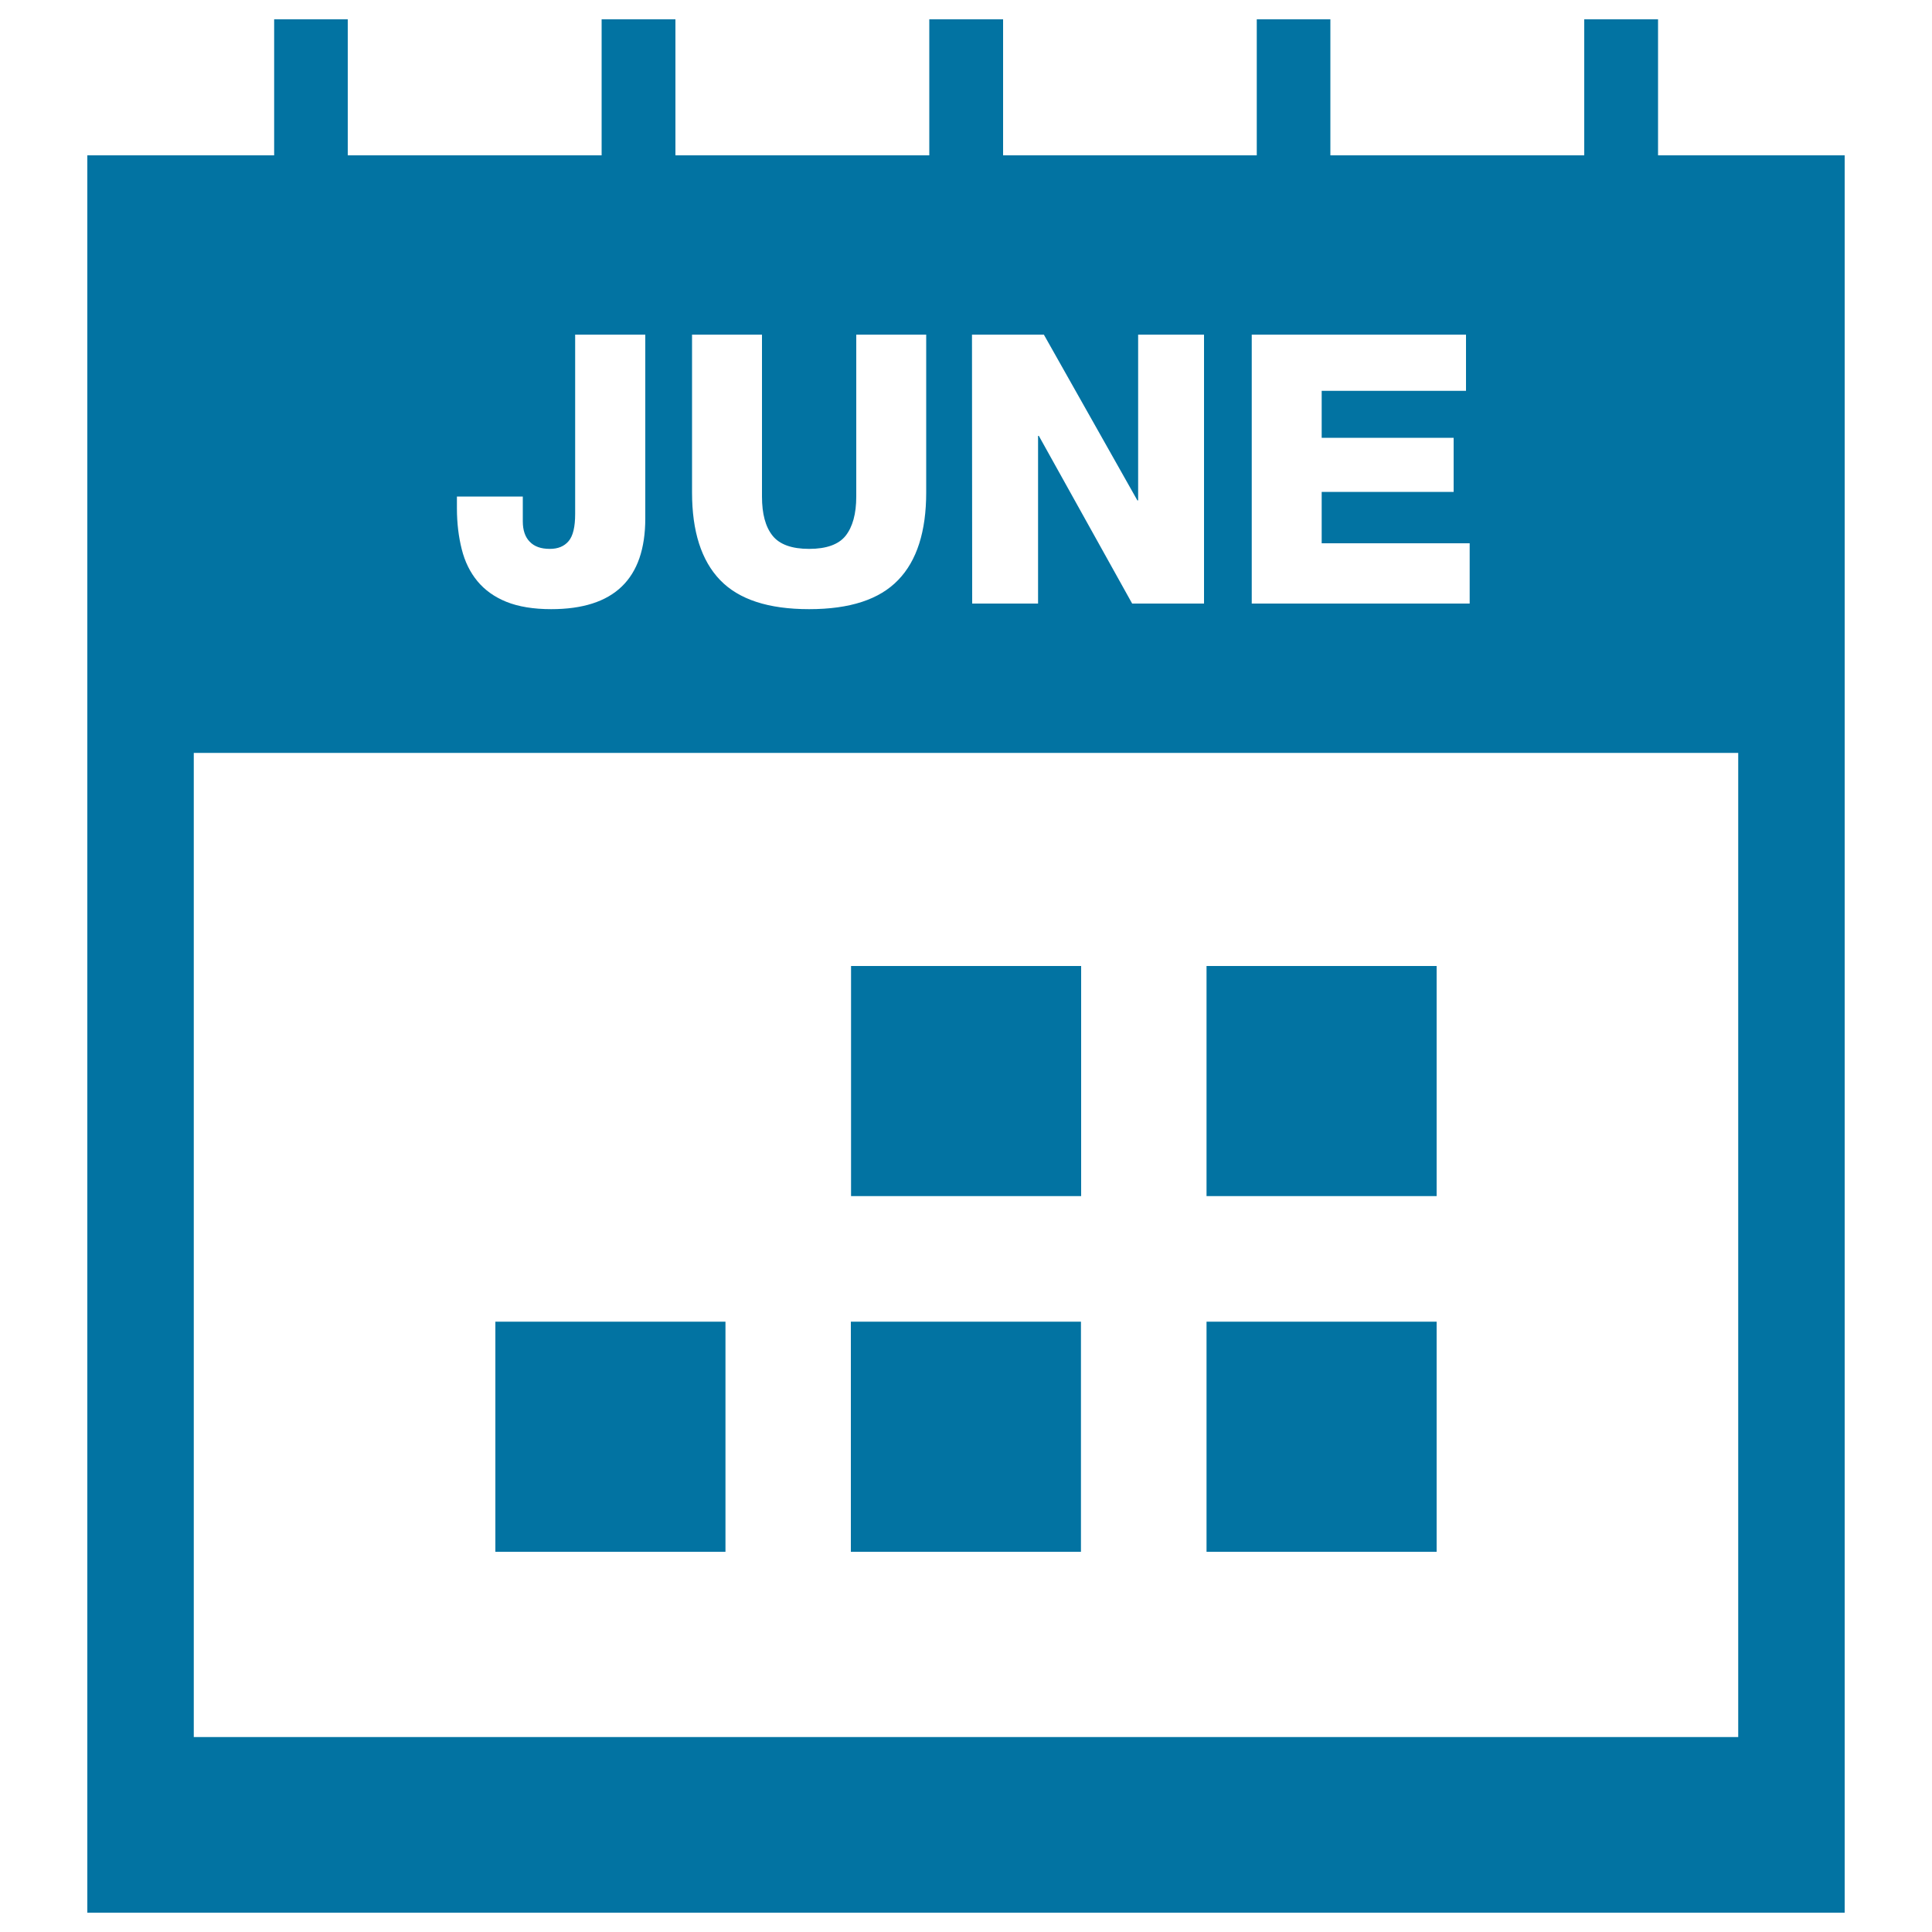
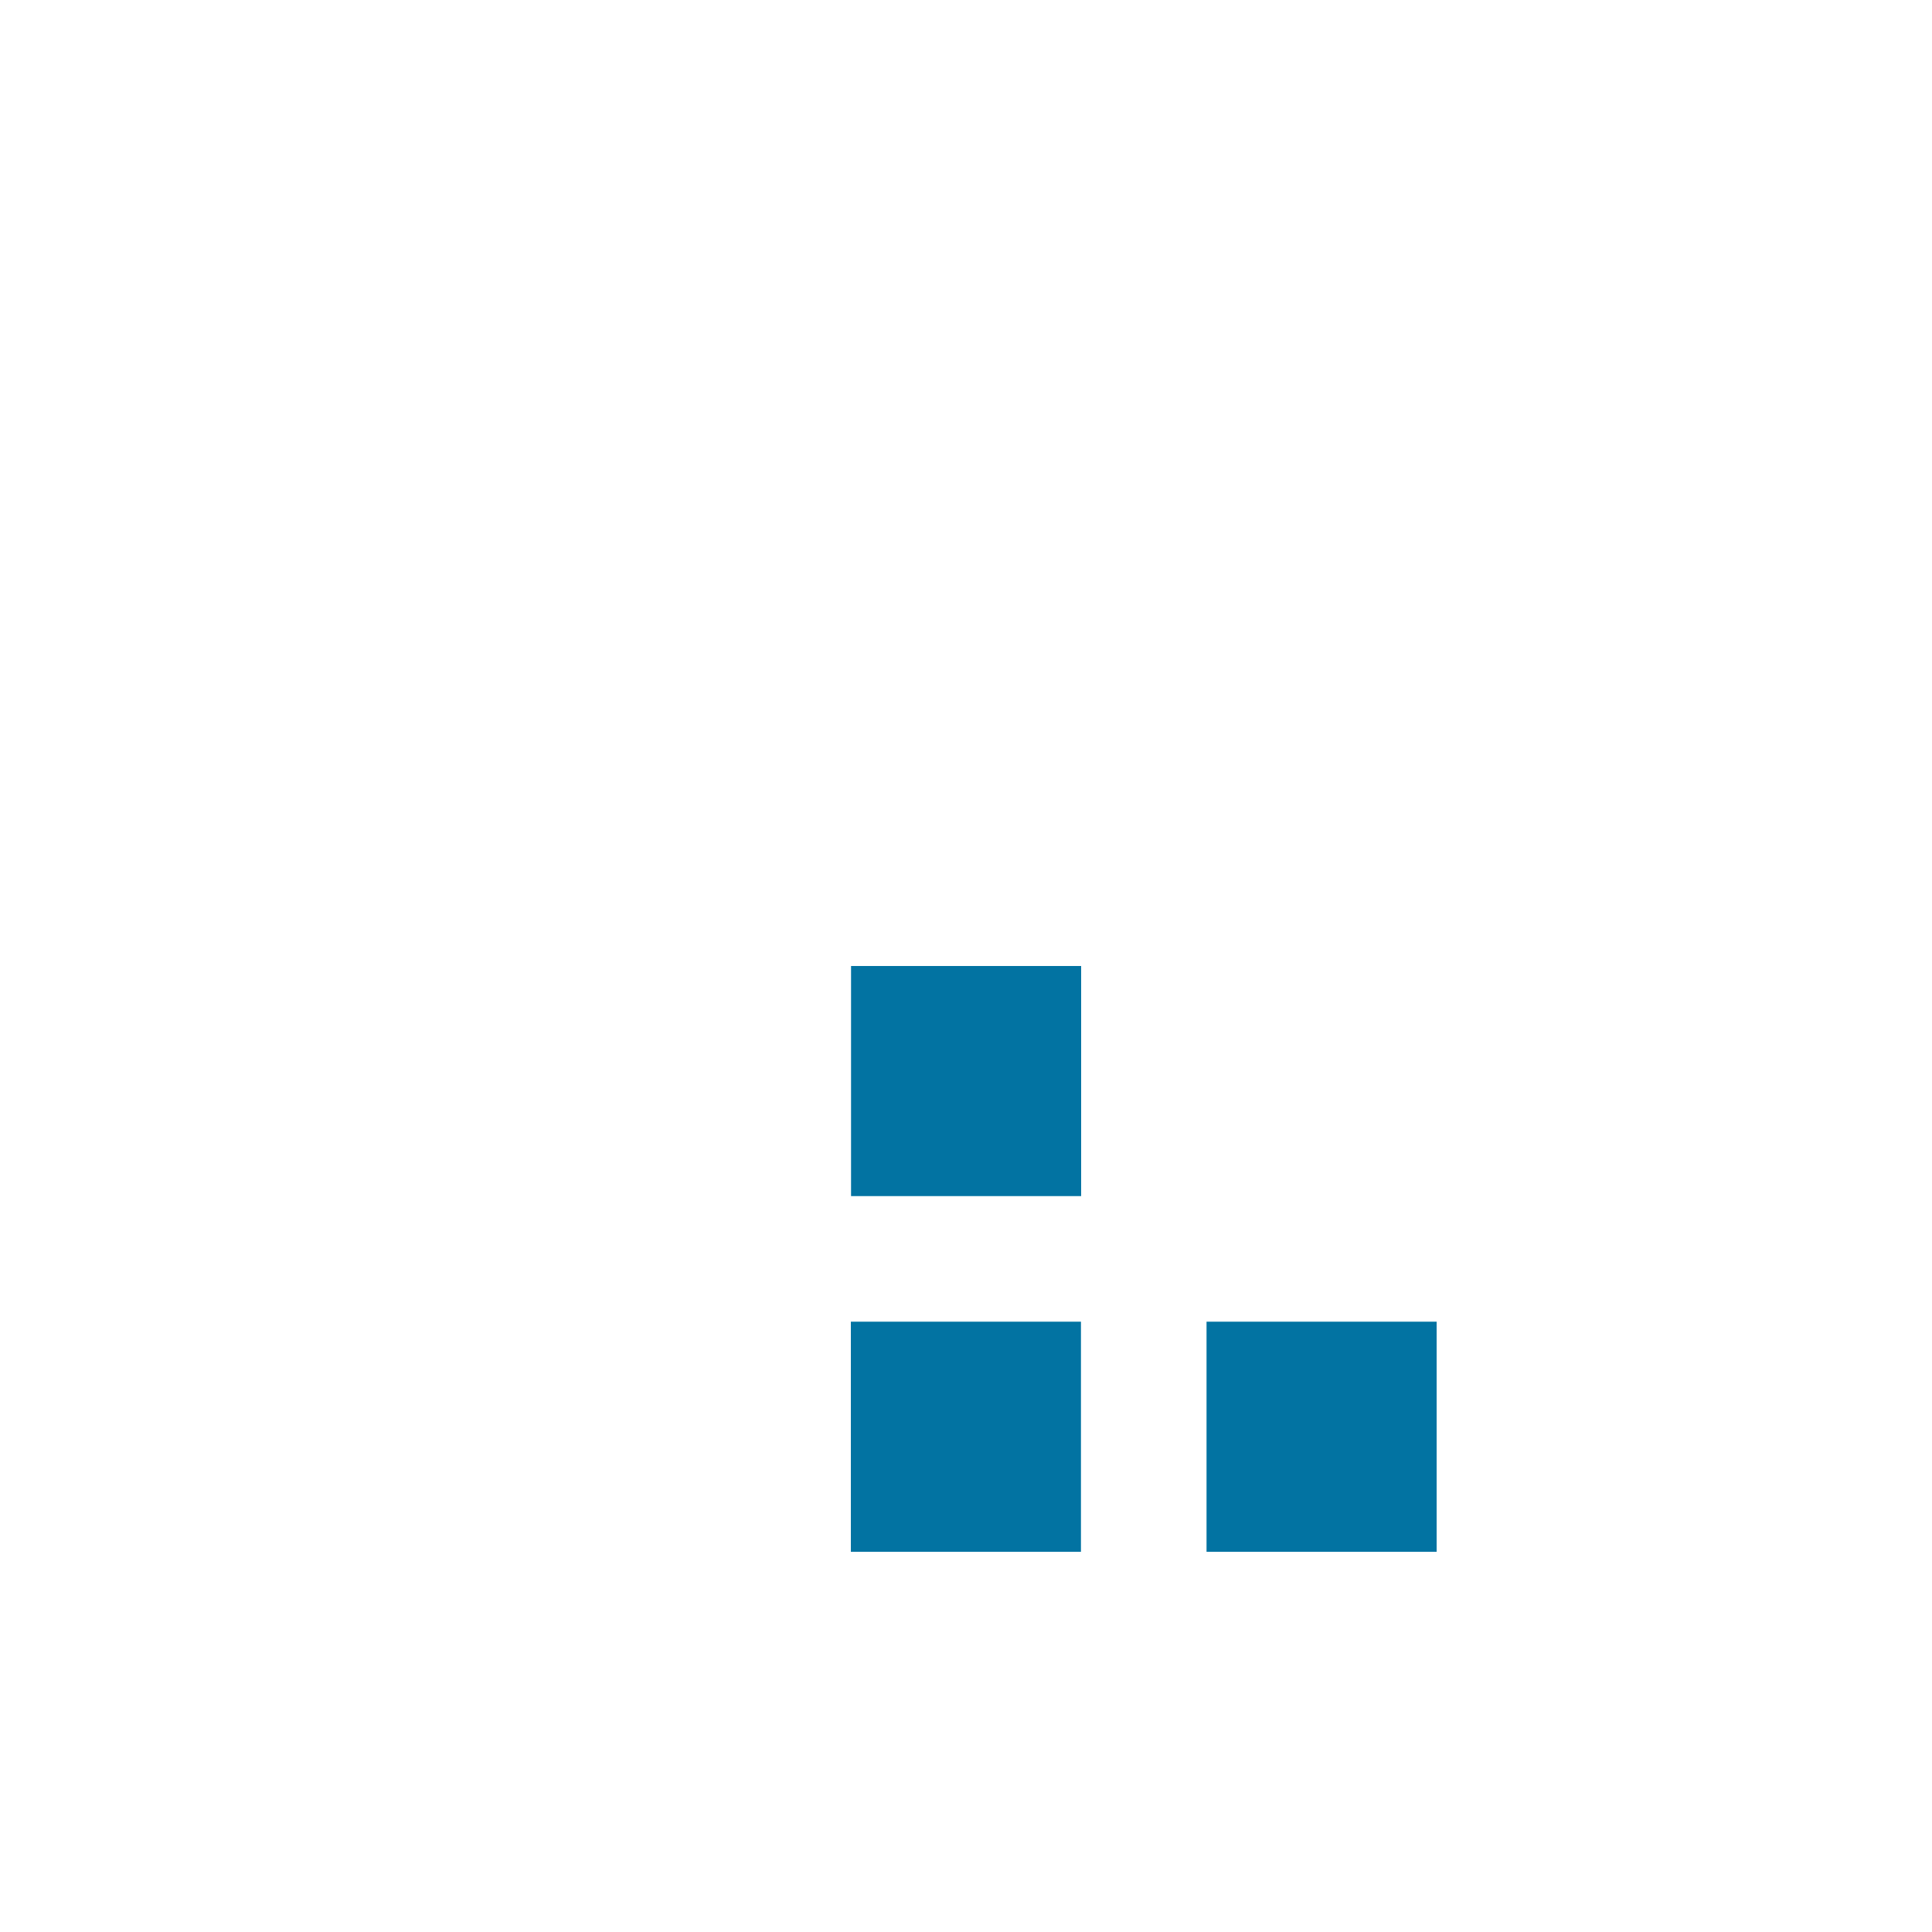
<svg xmlns="http://www.w3.org/2000/svg" viewBox="0 0 1000 1000" style="fill:#0273a2">
  <title>June Calendar Page SVG icon</title>
  <g>
    <g>
-       <path d="M858.2,80.4V10H820v70.4H688.6V10h-38.1v70.4H519.2V10H481v70.4H349.6V10h-38.2v70.4H180V10h-38.1v70.4H45.2V990h909.6V80.4H858.2z M647.9,173.2h110.9v29.1h-74.7v24.3h68.3v28h-68.3v26.6h76.6v31.2H647.9V173.2L647.9,173.2z M503.1,173.2h37.2l48.4,85.8h0.4v-85.8h34.1v139.2H586l-48.3-86.8h-0.4v86.8h-34.1L503.1,173.2L503.1,173.2z M358.1,173.2h36.3V257c0,9,1.8,15.7,5.5,20.3c3.6,4.5,9.9,6.8,18.9,6.8c9,0,15.3-2.3,18.9-6.8c3.6-4.6,5.5-11.3,5.5-20.3v-83.8h36.2v81.7c0,20.1-4.8,35.3-14.5,45.3c-9.7,10.1-25,15.1-46.1,15.1s-36.4-5-46.1-15.1c-9.7-10.1-14.5-25.2-14.5-45.3V173.2L358.1,173.2z M236.5,257h34.1v12.9c0,4.5,1.2,8.1,3.6,10.5c2.4,2.5,5.8,3.7,10.4,3.7c4.2,0,7.4-1.3,9.7-4c2.3-2.7,3.4-7.4,3.4-14.1v-92.8H334v95.1c0,31.4-16.2,47-48.7,47c-9.2,0-17-1.3-23.2-3.8c-6.2-2.5-11.2-6.1-15-10.7c-3.8-4.6-6.5-10.1-8.1-16.5c-1.6-6.3-2.5-13.4-2.5-21.2L236.5,257L236.5,257z M899.7,899.1H100.3V389.7h799.4V899.1z" />
      <rect x="440.5" y="500" width="119.1" height="119.1" />
-       <rect x="624.5" y="500" width="119.1" height="119.1" />
-       <rect x="256.4" y="684.1" width="119.1" height="119.1" />
      <rect x="440.4" y="684.1" width="119.1" height="119.1" />
      <rect x="624.5" y="684.1" width="119.1" height="119.1" />
    </g>
  </g>
</svg>